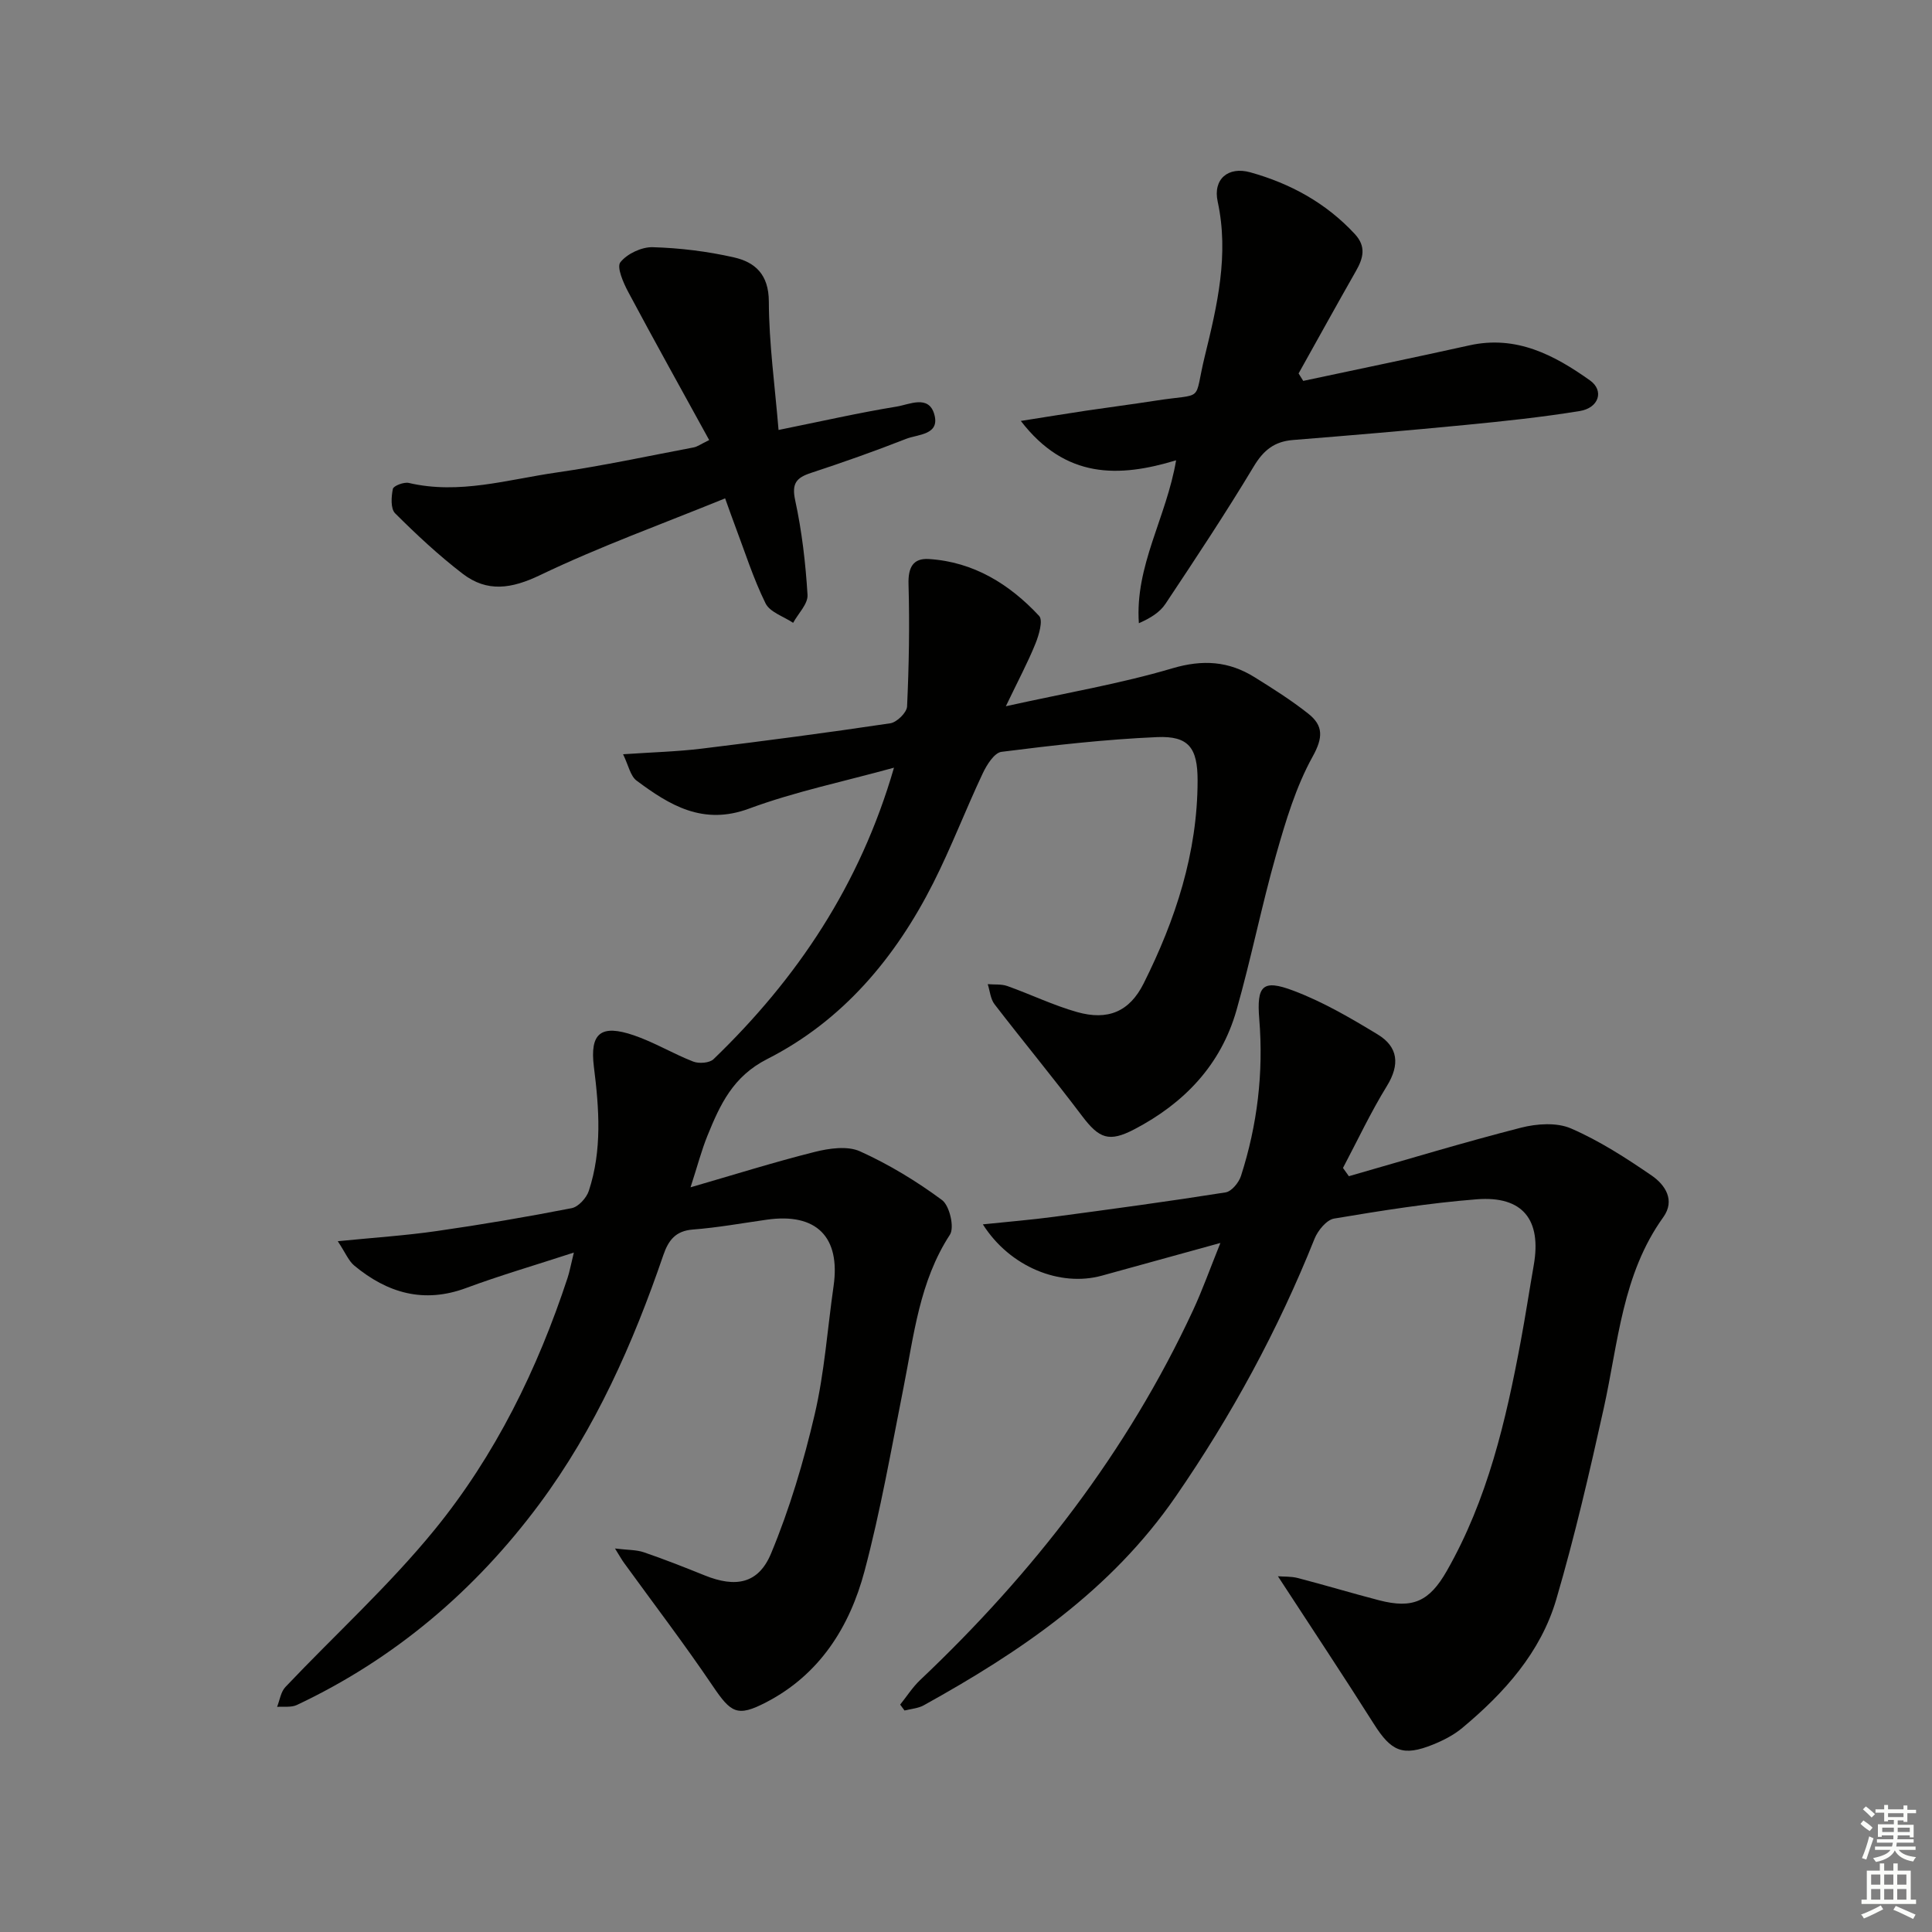
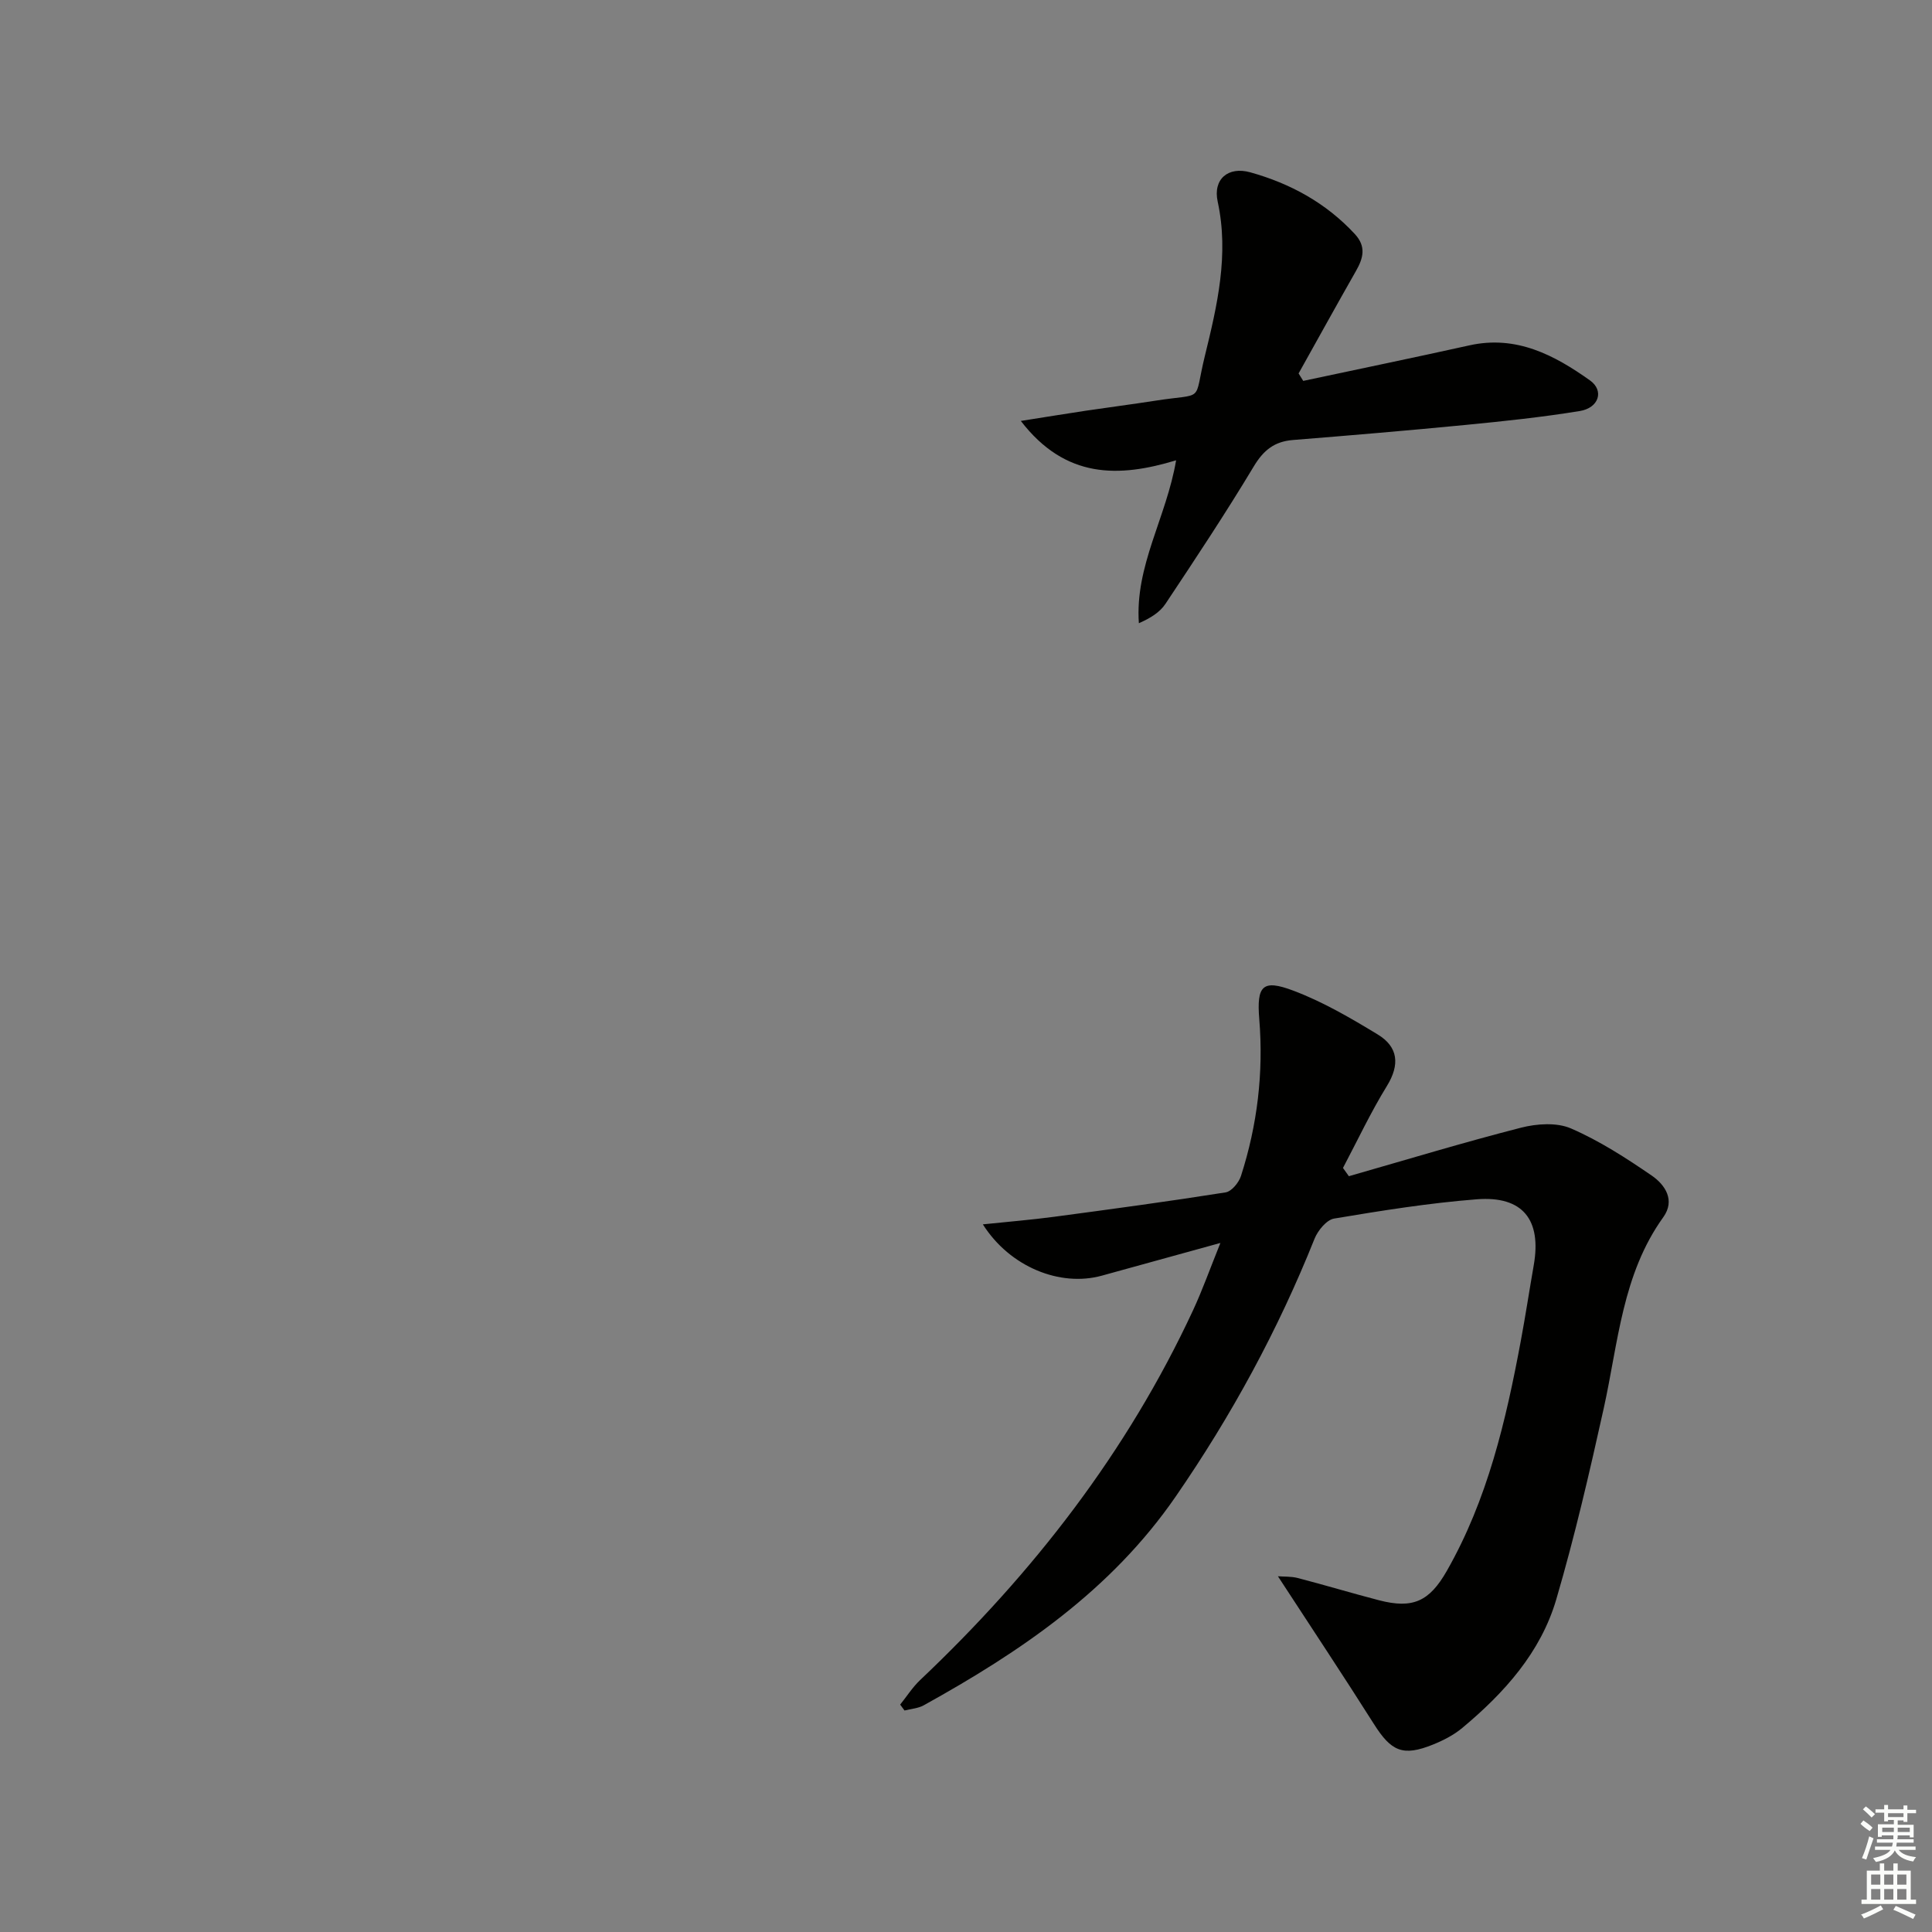
<svg xmlns="http://www.w3.org/2000/svg" enable-background="new 0 0 400 400" viewBox="0 0 400 400">
  <rect x="0" y="0" width="400" height="400" fill="#808080" stroke="none" />
  <g fill="#010100">
-     <path d="m118.81 259.33c-8.19 2.67-15.33 4.75-22.28 7.33-8.8 3.27-16.32 1.05-23.18-4.63-1.18-.98-1.8-2.61-3.42-5.05 7.52-.75 14.02-1.17 20.46-2.1 9.36-1.34 18.68-2.93 27.96-4.74 1.4-.27 3.08-2.12 3.56-3.59 2.77-8.42 2.14-17.01 1.05-25.67-.88-7.03 1.47-8.85 8.27-6.53 4.23 1.44 8.13 3.82 12.3 5.44 1.19.46 3.37.3 4.2-.5 17.3-16.67 30.32-36.05 37.36-60.35-10.47 2.89-20.51 4.96-30.02 8.48-9.52 3.52-16.39-.68-23.26-5.79-1.31-.97-1.69-3.19-2.81-5.47 6.17-.42 11.28-.55 16.34-1.17 13.02-1.59 26.02-3.3 38.98-5.24 1.36-.2 3.42-2.22 3.48-3.48.39-8.43.54-16.89.3-25.33-.1-3.42.91-5.41 4.22-5.2 9.26.59 16.68 5.19 22.82 11.78.85.92-.04 3.96-.77 5.76-1.58 3.9-3.58 7.64-6.12 12.94 12.58-2.79 23.7-4.66 34.43-7.84 6.34-1.88 11.71-1.51 17.07 1.83 3.81 2.37 7.62 4.78 11.13 7.56 3.11 2.46 3.08 4.93.88 8.89-3.45 6.23-5.56 13.3-7.53 20.22-3.04 10.68-5.19 21.6-8.23 32.28-3.23 11.33-10.83 19.26-21.15 24.65-5.25 2.74-7.28 1.92-10.82-2.76-5.9-7.82-12.15-15.38-18.13-23.14-.84-1.1-.95-2.76-1.4-4.15 1.36.12 2.82-.05 4.06.39 4.84 1.72 9.5 3.99 14.42 5.38 6.39 1.81 10.87-.06 13.8-5.92 6.6-13.19 11.15-27.03 11.17-41.99.01-6.8-1.85-9.29-8.39-9.01-10.77.47-21.51 1.69-32.21 3.05-1.49.19-3.07 2.71-3.9 4.49-3.54 7.5-6.5 15.29-10.24 22.69-7.84 15.49-18.76 28.5-34.36 36.42-7.12 3.62-9.76 9.44-12.37 15.85-1.24 3.05-2.07 6.27-3.51 10.71 9.02-2.61 17.31-5.22 25.72-7.33 2.99-.75 6.77-1.29 9.36-.12 5.98 2.7 11.71 6.18 16.99 10.09 1.56 1.16 2.61 5.67 1.63 7.17-6.33 9.72-7.45 20.83-9.62 31.72-2.52 12.69-4.74 25.48-8.07 37.97-3.07 11.51-9.27 21.37-20.33 27.11-6.03 3.13-7.3 2.23-11.14-3.45-5.85-8.65-12.2-16.97-18.33-25.43-.45-.62-.82-1.29-1.85-2.95 2.67.33 4.43.25 5.99.79 4.24 1.45 8.42 3.1 12.58 4.78 6.37 2.57 11.11 1.78 13.74-4.54 3.85-9.25 6.75-19.01 9.03-28.78 2.03-8.69 2.64-17.7 3.91-26.56 1.47-10.21-3.55-15.23-13.81-13.77-5.1.72-10.18 1.65-15.31 2.04-3.61.28-5.07 2.23-6.13 5.31-6.27 18.32-14.1 35.96-25.68 51.55-13.25 17.83-29.89 32.01-50.19 41.58-1.17.55-2.72.28-4.09.39.55-1.39.76-3.1 1.72-4.11 10.29-10.86 21.45-20.99 30.87-32.54 12.58-15.42 21.32-33.24 27.56-52.2.4-1.22.63-2.52 1.29-5.21z" />
    <path d="m264.58 326.35c1.21.1 2.73 0 4.14.37 5.62 1.46 11.18 3.14 16.8 4.6 6.99 1.81 10.41.25 14.02-6.07 8.45-14.81 12.25-31.12 15.33-47.65.97-5.21 1.77-10.46 2.68-15.68 1.64-9.39-2.28-14.36-11.79-13.62-9.89.77-19.74 2.35-29.54 3.99-1.57.26-3.37 2.47-4.06 4.18-7.56 18.91-17.19 36.62-28.77 53.41-13.39 19.41-32.07 32.07-52.15 43.19-1.16.64-2.64.73-3.97 1.07-.3-.4-.6-.81-.9-1.22 1.37-1.7 2.56-3.59 4.12-5.07 23.42-22.17 42.9-47.25 56.54-76.62 1.92-4.14 3.45-8.45 5.64-13.89-9 2.48-16.77 4.61-24.54 6.77-8.64 2.39-19.05-1.79-24.64-10.62 5.21-.55 10.01-.93 14.77-1.57 11.85-1.58 23.69-3.18 35.49-5.05 1.24-.2 2.74-2.03 3.18-3.4 3.39-10.54 4.69-21.36 3.79-32.44-.57-6.98.67-8.33 7.04-5.93 6.11 2.3 11.88 5.67 17.49 9.08 4.23 2.57 4.62 6.23 1.89 10.67-3.36 5.45-6.09 11.29-9.09 16.96.41.57.81 1.14 1.22 1.71 11.86-3.39 23.67-6.98 35.62-10.04 3.27-.84 7.41-1.13 10.36.15 5.89 2.55 11.4 6.11 16.72 9.76 2.76 1.9 4.92 5.09 2.4 8.61-8.52 11.85-9.33 26.01-12.33 39.56-2.94 13.27-6.01 26.54-9.83 39.57-3.23 11.01-10.78 19.38-19.46 26.62-1.75 1.46-3.9 2.57-6.03 3.43-6.28 2.54-8.68 1.44-12.29-4.28-6.34-10.02-12.92-19.92-19.85-30.55z" />
-     <path d="m269.82 78.86c11.48-2.45 22.97-4.82 34.42-7.36 9.68-2.15 17.56 2 24.95 7.26 2.98 2.13 1.84 5.7-2.12 6.34-7.84 1.28-15.76 2.11-23.67 2.88-11.9 1.16-23.81 2.16-35.73 3.12-3.82.31-6.07 2.11-8.08 5.45-5.81 9.67-12.05 19.08-18.3 28.48-1.17 1.76-3.15 2.97-5.5 4-.84-11.92 5.7-21.86 7.71-33.73-11.84 3.59-22.89 3.88-32.15-8.15 5.21-.82 9.31-1.49 13.42-2.11 4.76-.71 9.54-1.32 14.29-2.06 10.63-1.67 7.96.64 10.39-9.27 2.55-10.41 5.04-20.97 2.66-31.96-1.02-4.68 2.18-7.35 6.76-6.07 8.31 2.32 15.66 6.34 21.61 12.75 2.43 2.61 1.78 5.01.25 7.69-4.01 7.04-7.92 14.13-11.87 21.2.32.52.64 1.03.96 1.54z" />
-     <path d="m146.83 91.11c-5.67-10.33-11.3-20.42-16.74-30.62-1.03-1.92-2.45-5.17-1.65-6.19 1.4-1.77 4.42-3.19 6.71-3.12 5.61.16 11.29.86 16.77 2.1 4.43 1 7.24 3.55 7.26 9.15.03 8.7 1.25 17.39 2.01 26.59 8.91-1.8 16.64-3.57 24.45-4.84 2.6-.42 6.62-2.5 7.79 1.58 1.24 4.32-3.37 4.13-5.83 5.1-6.49 2.55-13.07 4.87-19.69 7.05-3.04 1-4.04 2.17-3.27 5.7 1.39 6.41 2.15 13.01 2.55 19.56.11 1.86-1.93 3.85-2.98 5.78-1.96-1.32-4.82-2.2-5.72-4.05-2.55-5.18-4.3-10.75-6.35-16.17-.58-1.52-1.11-3.06-2.01-5.55-13 5.3-25.94 9.96-38.28 15.88-5.96 2.86-10.99 3.62-16.07-.28-4.95-3.8-9.56-8.1-13.98-12.51-.95-.95-.8-3.42-.46-5.05.13-.64 2.3-1.47 3.31-1.23 10.43 2.44 20.46-.71 30.57-2.16 9.52-1.37 18.95-3.41 28.41-5.2.75-.14 1.44-.67 3.2-1.52z" />
+     <path d="m269.82 78.86c11.48-2.45 22.97-4.82 34.42-7.36 9.68-2.15 17.56 2 24.95 7.26 2.98 2.13 1.84 5.7-2.12 6.34-7.84 1.28-15.76 2.11-23.67 2.88-11.9 1.16-23.81 2.16-35.73 3.12-3.82.31-6.07 2.11-8.08 5.45-5.81 9.67-12.05 19.08-18.3 28.48-1.17 1.76-3.15 2.97-5.5 4-.84-11.92 5.7-21.86 7.71-33.73-11.84 3.59-22.89 3.88-32.15-8.15 5.21-.82 9.31-1.49 13.42-2.11 4.76-.71 9.54-1.32 14.29-2.06 10.63-1.67 7.96.64 10.39-9.27 2.55-10.41 5.04-20.97 2.66-31.96-1.02-4.68 2.18-7.35 6.76-6.07 8.31 2.32 15.66 6.34 21.61 12.75 2.43 2.61 1.78 5.01.25 7.69-4.01 7.04-7.92 14.13-11.87 21.2.32.52.64 1.03.96 1.54" />
  </g>
  <path d="m385.2 377.6.6-.7c.6.4 1.3.9 1.9 1.5l-.6.7c-.8-.5-1.4-1-1.9-1.5zm.3 7.1c.6-1.4 1.1-2.9 1.5-4.5.3.1.6.3.9.4-.5 1.4-1 2.9-1.5 4.4zm.2-10.1.6-.6c.7.5 1.3 1.1 1.9 1.6l-.7.7c-.6-.6-1.2-1.2-1.8-1.7zm8.4-.8h.8v.9h1.8v.7h-1.8v1.8h-.8v-.3h-1.2v.9h3.3v2.6h-.8v-.4h-2.5c0 .3 0 .6-.1.8h3.4v.7h-3.5c0 .3-.1.6-.1.8h4v.7h-3.5c.7.9 1.9 1.3 3.6 1.5-.2.2-.4.5-.6.9-1.9-.3-3.2-1.1-3.8-2.3-.5 1.1-1.8 2-3.9 2.4-.2-.3-.4-.5-.6-.8 1.9-.4 3.1-.9 3.6-1.7h-3.2v-.7h3.5c.1-.2.1-.5.2-.8h-3.3v-.7h3.4c0-.2 0-.5 0-.8h-2.4v.3h-.8v-2.6h3.3v-.9h-1.2v.3h-.8v-1.8h-1.8v-.7h1.8v-.9h.8v.9h3.2zm-4.4 5.5h2.4c0-.3 0-.6 0-.9h-2.4zm1.2-3.1h3.2v-.8h-3.2zm4.4 2.2h-2.4v.9h2.5v-.9z" fill="#fbfcfa" />
  <path d="m389.2 385.8h.9v1.5h1.9v-1.5h.9v1.5h2.7v6h1.1v.9h-11.3v-.9h1.1v-6h2.7zm.2 8.7.5.8c-1.2.6-2.5 1.3-4 1.9-.2-.3-.3-.6-.6-.8 1.6-.6 3-1.3 4.1-1.9zm-2-4.3h1.9v-2.1h-1.9zm0 3.1h1.9v-2.2h-1.9zm2.7-3.1h1.9v-2.1h-1.9zm0 3.1h1.9v-2.2h-1.9zm2.4 1.3c1.4.6 2.7 1.2 4.1 1.8l-.5.9c-1.5-.7-2.8-1.4-4.1-1.9zm2.2-6.5h-1.9v2.1h1.9zm-1.9 5.2h1.9v-2.2h-1.9z" fill="#fbfcfa" />
</svg>